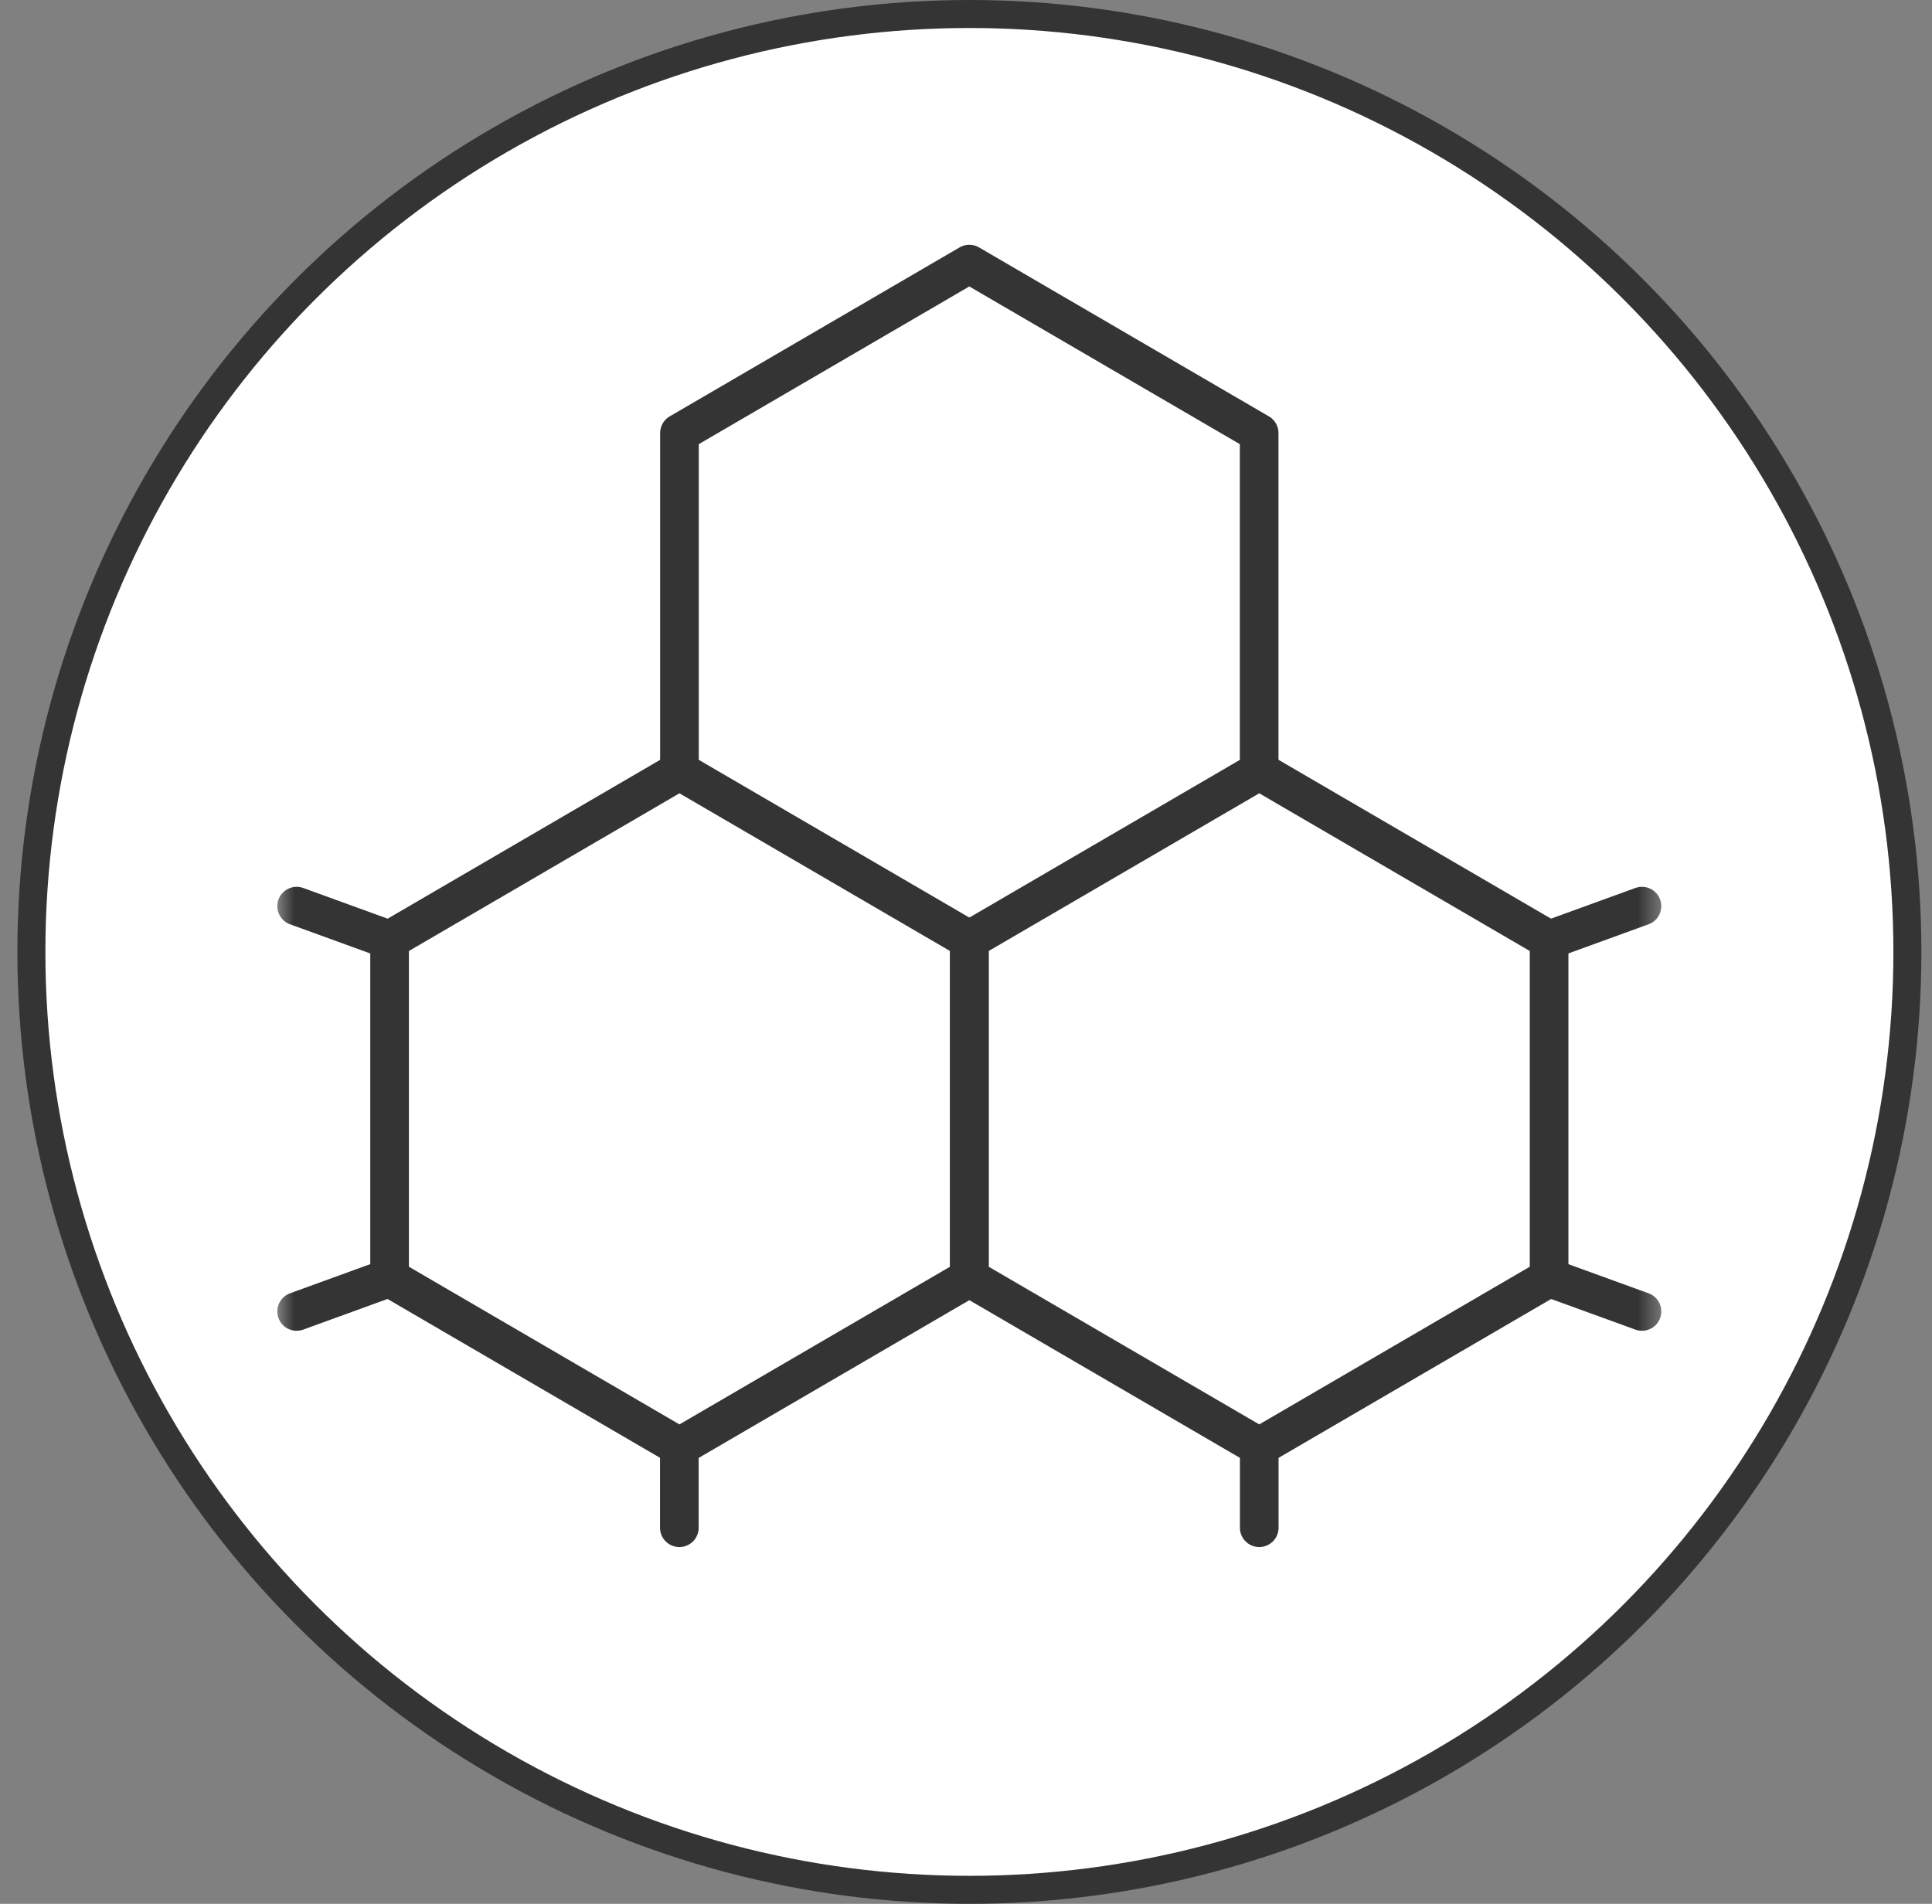
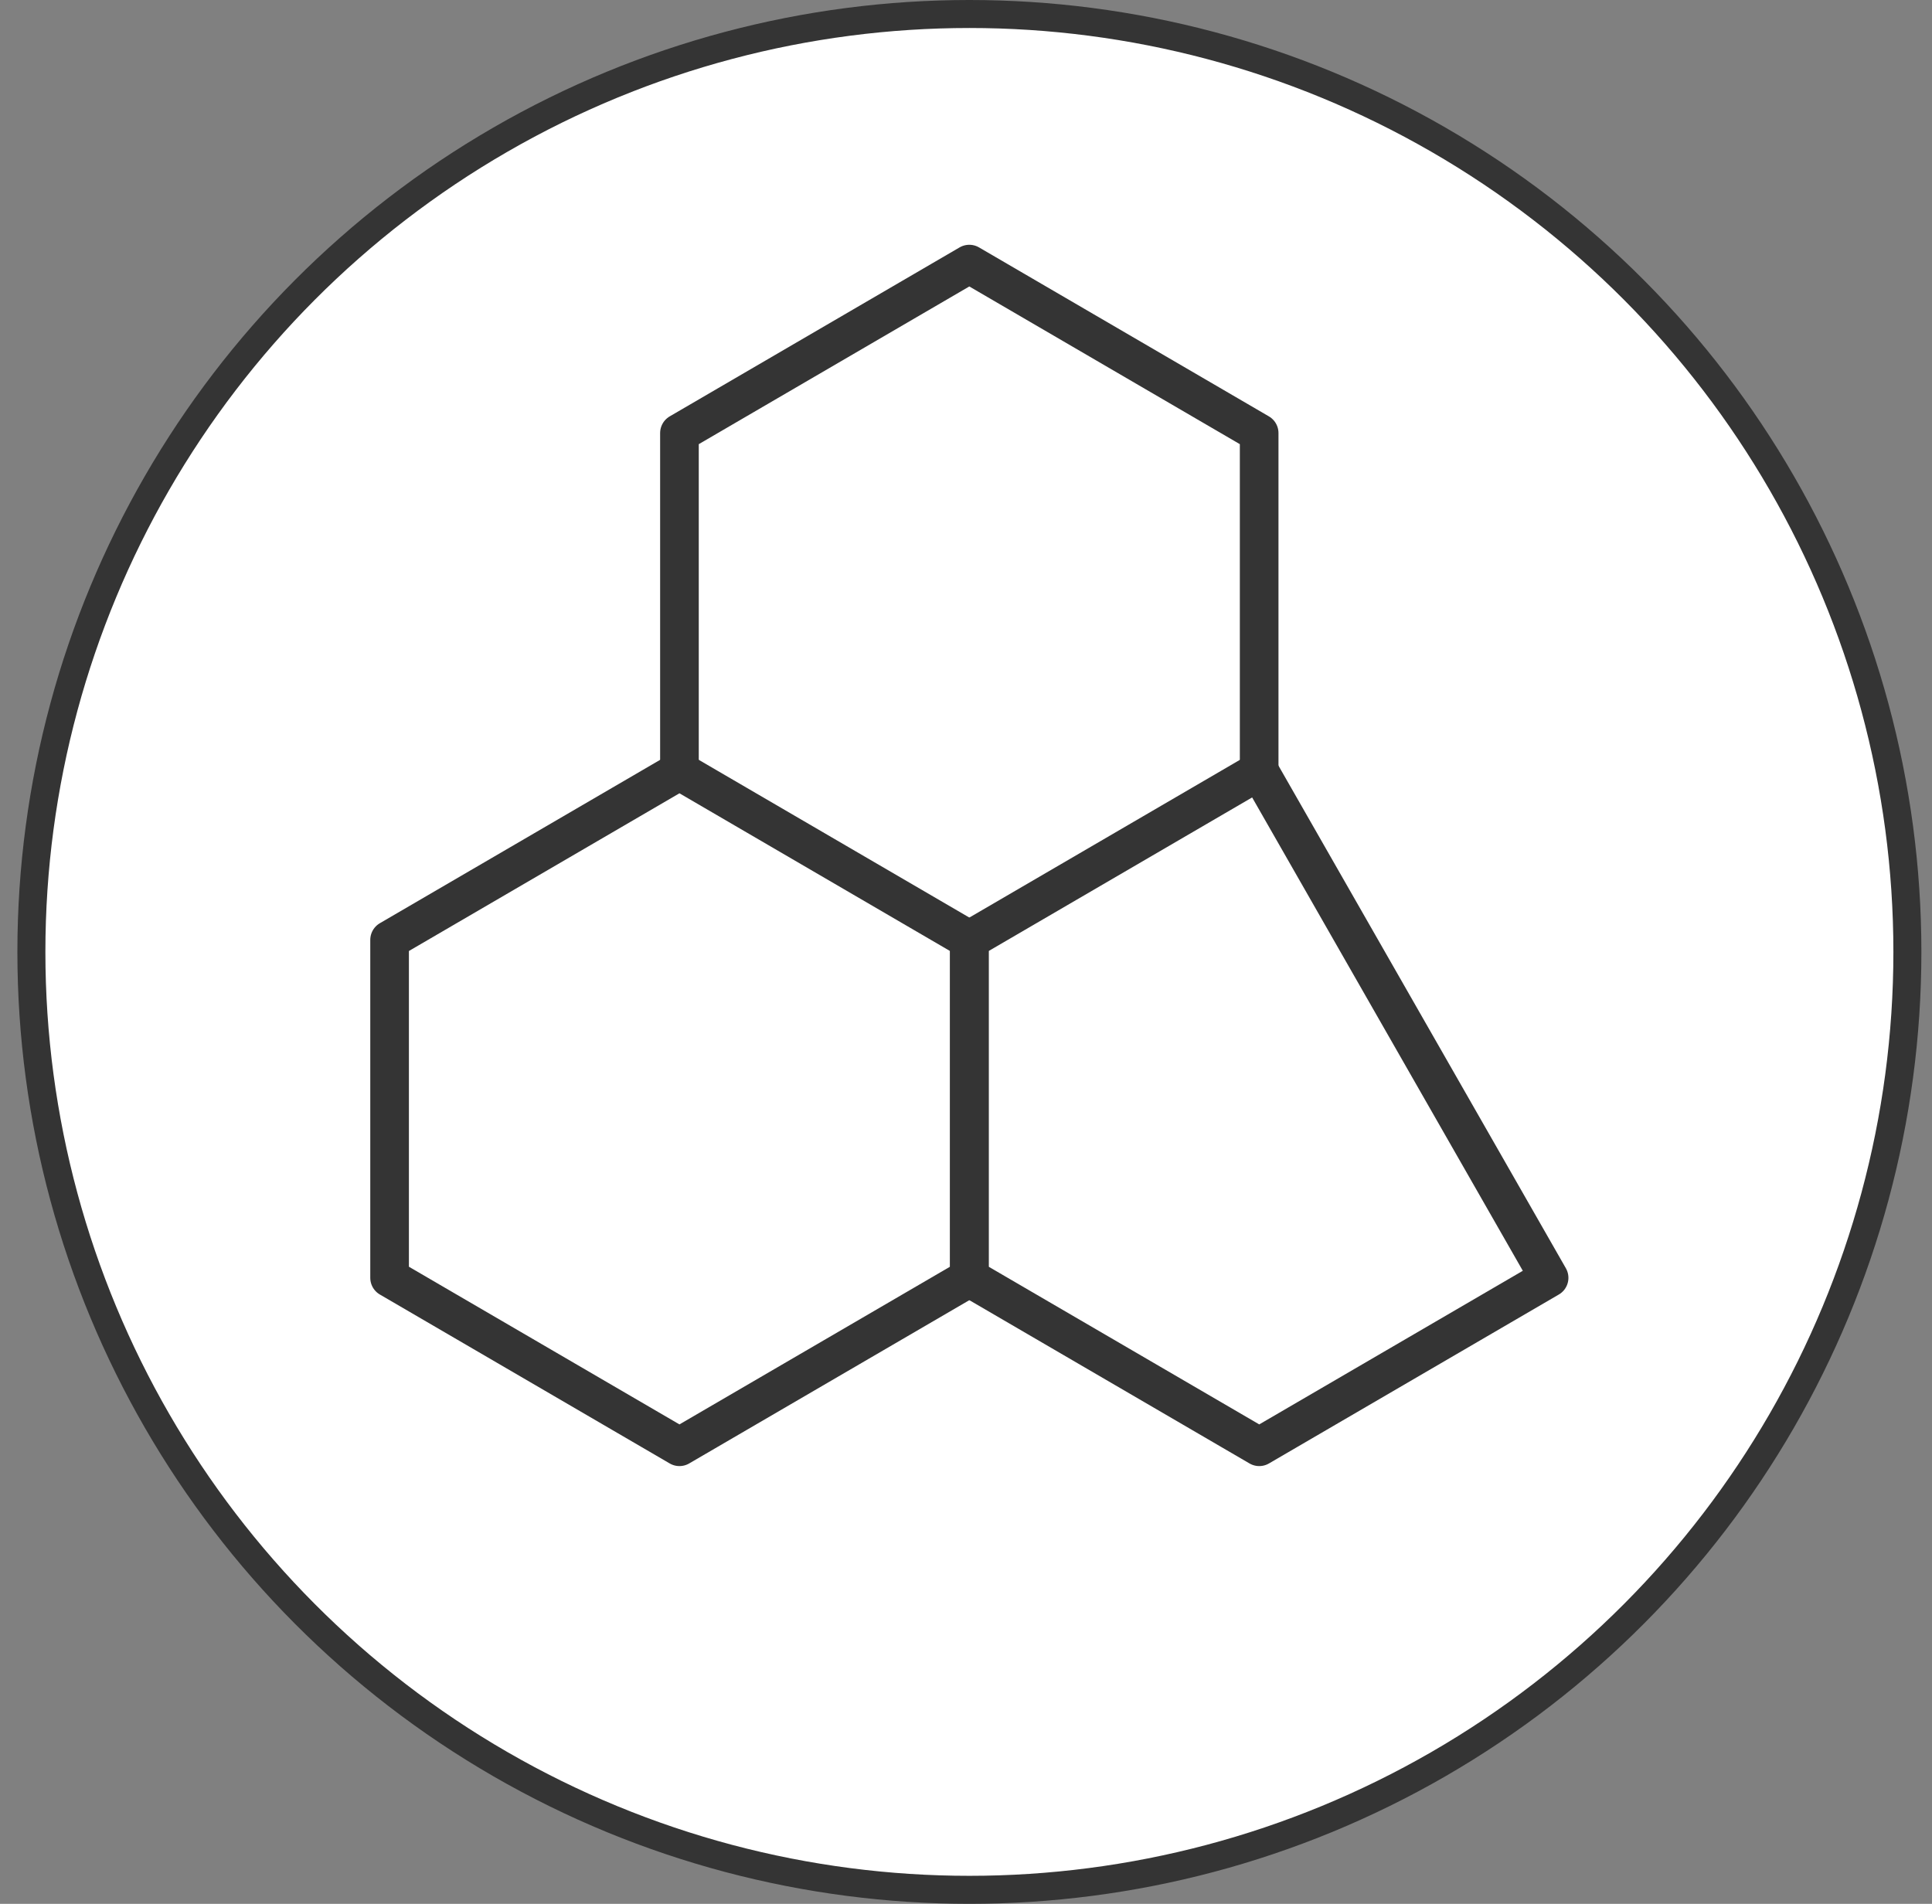
<svg xmlns="http://www.w3.org/2000/svg" width="69" height="68" viewBox="0 0 69 68" fill="none">
  <rect x="0" y="0" width="69" height="68" fill="#808080" stroke="none" />
  <circle cx="34.621" cy="34" r="33.5" fill="white" stroke="#343434" />
  <g clip-path="url(#clip0_860_1272)">
    <mask id="mask0_860_1272" style="mask-type:luminance" maskUnits="userSpaceOnUse" x="9" y="7" width="51" height="50">
      <path d="M9.617 7H59.617V57H9.617V7Z" fill="white" />
    </mask>
    <g mask="url(#mask0_860_1272)">
      <path d="M44.97 27.44V15.468L34.618 9.433L24.266 15.468V27.44" stroke="#343434" stroke-width="1.38" stroke-miterlimit="10" stroke-linecap="round" stroke-linejoin="round" />
    </g>
    <path d="M34.618 45.641V33.571L24.266 27.536L13.914 33.571V45.641L24.266 51.675L34.618 45.641Z" stroke="#343434" stroke-width="1.38" stroke-miterlimit="10" stroke-linecap="round" stroke-linejoin="round" />
-     <path d="M55.325 45.641V33.571L44.973 27.536L34.621 33.571V45.641L44.973 51.675L55.325 45.641Z" stroke="#343434" stroke-width="1.38" stroke-miterlimit="10" stroke-linecap="round" stroke-linejoin="round" />
+     <path d="M55.325 45.641L44.973 27.536L34.621 33.571V45.641L44.973 51.675L55.325 45.641Z" stroke="#343434" stroke-width="1.38" stroke-miterlimit="10" stroke-linecap="round" stroke-linejoin="round" />
    <mask id="mask1_860_1272" style="mask-type:luminance" maskUnits="userSpaceOnUse" x="9" y="7" width="51" height="50">
-       <path d="M9.617 7H59.617V57H9.617V7Z" fill="white" />
-     </mask>
+       </mask>
    <g mask="url(#mask1_860_1272)">
      <path d="M55.324 33.571L58.642 32.365" stroke="#343434" stroke-width="1.38" stroke-miterlimit="10" stroke-linecap="round" stroke-linejoin="round" />
      <path d="M55.324 45.636L58.642 46.842" stroke="#343434" stroke-width="1.38" stroke-miterlimit="10" stroke-linecap="round" stroke-linejoin="round" />
      <path d="M44.973 51.675V54.567" stroke="#343434" stroke-width="1.38" stroke-miterlimit="10" stroke-linecap="round" stroke-linejoin="round" />
      <path d="M13.911 33.571L10.594 32.365" stroke="#343434" stroke-width="1.38" stroke-miterlimit="10" stroke-linecap="round" stroke-linejoin="round" />
      <path d="M13.911 45.636L10.594 46.842" stroke="#343434" stroke-width="1.38" stroke-miterlimit="10" stroke-linecap="round" stroke-linejoin="round" />
      <path d="M24.262 51.675V54.567" stroke="#343434" stroke-width="1.38" stroke-miterlimit="10" stroke-linecap="round" stroke-linejoin="round" />
    </g>
  </g>
  <defs>
    <clipPath id="clip0_860_1272">
      <rect width="50" height="50" fill="white" transform="translate(9.621 7)" />
    </clipPath>
  </defs>
</svg>